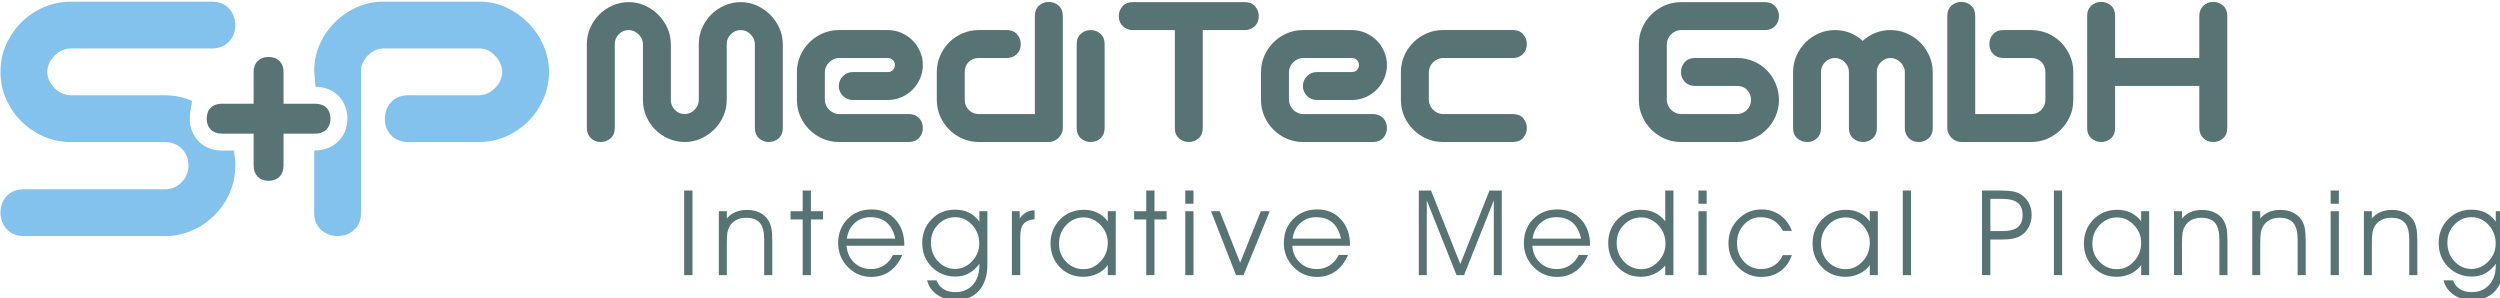
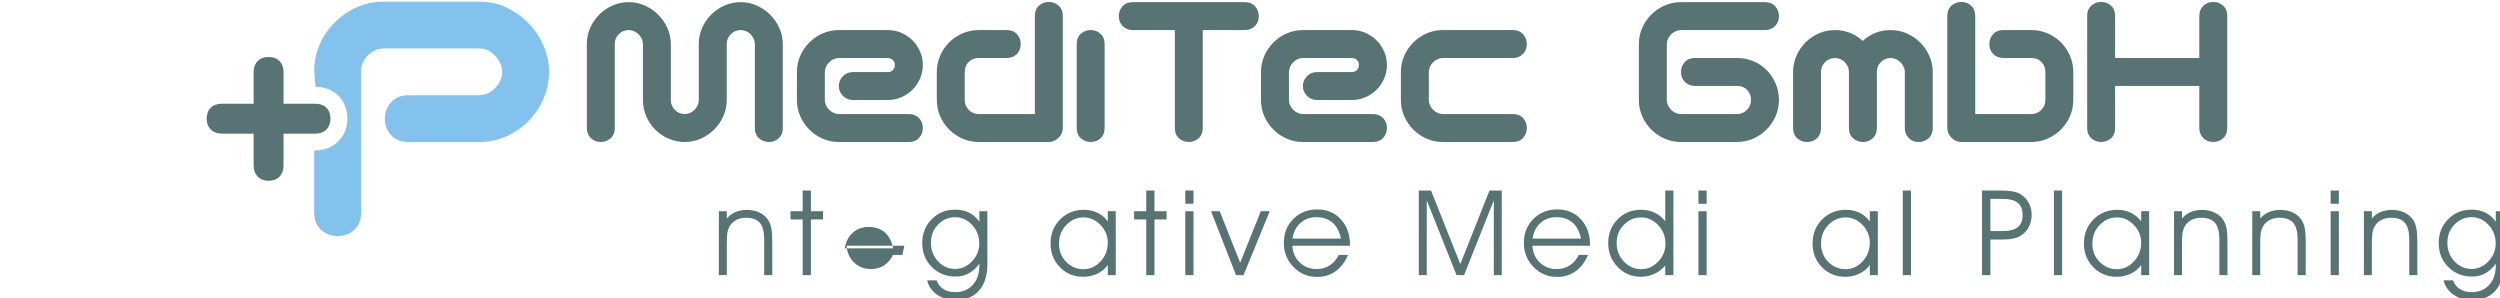
<svg xmlns="http://www.w3.org/2000/svg" width="231.353mm" height="27.583mm" viewBox="0 0 231.353 27.583" version="1.1" id="svg1">
  <defs id="defs1" />
  <g id="layer1" transform="translate(-1.964,-88.987)">
    <g id="g2" transform="matrix(0.265,0,0,0.265,-30.89,11.617)">
      <path id="path2" d="m 200.978,351.16 h 18.442 c 0.767,0 1.522,0.167 2.267,0.494 0.745,0.332 1.411,0.795 1.998,1.383 0.592,0.589 1.051,1.248 1.382,1.989 0.337,0.746 0.504,1.5 0.504,2.268 0,0.711 -0.171,1.443 -0.504,2.181 -0.331,0.741 -0.772,1.407 -1.309,1.994 -0.54,0.587 -1.156,1.059 -1.849,1.416 -0.694,0.359 -1.426,0.535 -2.198,0.535 h -25.269 c -0.772,0 -1.501,-0.167 -2.198,-0.499 -0.693,-0.332 -1.307,-0.768 -1.845,-1.305 -0.539,-0.535 -0.98,-1.151 -1.312,-1.84 -0.334,-0.693 -0.501,-1.418 -0.501,-2.19 v -37.166 c 0,-1.942 -0.6,-3.454 -1.802,-4.527 -1.204,-1.078 -2.647,-1.615 -4.33,-1.615 -1.637,0 -3.066,0.537 -4.297,1.61 -1.226,1.078 -1.841,2.586 -1.841,4.532 v 16.262 c 5.167,0 8.694,3.532 8.694,8.346 0,4.867 -3.477,8.349 -8.362,8.349 l -0.333,4.193 c 0,2.457 0.491,4.774 1.461,6.949 0.977,2.172 2.295,4.091 3.963,5.755 1.667,1.662 3.59,2.979 5.768,3.95 2.179,0.976 4.496,1.461 6.956,1.461 h 25.224 c 2.461,0 4.778,-0.508 6.959,-1.528 2.178,-1.023 4.098,-2.377 5.763,-4.067 1.671,-1.683 2.988,-3.638 3.963,-5.862 0.971,-2.221 1.464,-4.534 1.464,-6.932 0,-2.507 -0.488,-4.871 -1.459,-7.095 -0.971,-2.22 -2.303,-4.175 -3.986,-5.86 -1.687,-1.687 -3.645,-3.015 -5.869,-3.985 -2.229,-0.971 -4.593,-1.457 -7.104,-1.457 h -18.442 c -1.796,0 -3.27,0.574 -4.422,1.726 -1.157,1.145 -1.73,2.617 -1.73,4.406 0,1.633 0.538,3.067 1.614,4.293 1.073,1.226 2.591,1.84 4.538,1.84" style="fill:#83c2ec;fill-opacity:1;fill-rule:nonzero;stroke:none" transform="matrix(1.333,0,0,-1.333,-1.333,793.333)" />
-       <path id="path3" d="m 149.491,363.419 h -36.939 c -0.768,0 -1.527,-0.167 -2.27,-0.499 -0.741,-0.332 -1.412,-0.791 -1.999,-1.377 -0.592,-0.587 -1.055,-1.249 -1.388,-1.994 -0.333,-0.74 -0.5,-1.492 -0.5,-2.255 0,-0.768 0.167,-1.522 0.5,-2.268 0.333,-0.741 0.796,-1.399 1.388,-1.989 0.587,-0.588 1.258,-1.051 1.999,-1.383 0.743,-0.328 1.501,-0.494 2.27,-0.494 h 24.627 c 2.511,0 4.898,-0.49 7.158,-1.461 -0.208,-1.499 -0.619,-3.001 -0.619,-4.672 0,-4.814 3.537,-8.346 8.371,-8.346 h 3.139 c 0.278,-1.273 0.416,-2.595 0.416,-3.965 0,-2.511 -0.486,-4.878 -1.457,-7.107 -0.976,-2.224 -2.312,-4.186 -3.999,-5.877 -1.693,-1.689 -3.654,-3.022 -5.887,-3.997 -2.225,-0.971 -4.599,-1.457 -7.109,-1.457 H 100.283 c -1.947,0 -3.464,0.609 -4.537,1.835 -1.078,1.231 -1.615,2.66 -1.615,4.293 0,1.688 0.537,3.13 1.615,4.333 1.077,1.197 2.594,1.798 4.541,1.798 h 36.937 c 1.694,0 3.141,0.607 4.347,1.818 1.204,1.208 1.809,2.664 1.809,4.36 0,1.804 -0.578,3.286 -1.734,4.441 -1.151,1.162 -2.626,1.739 -4.421,1.739 h -24.625 c -2.512,0 -4.89,0.486 -7.118,1.457 -2.229,0.971 -4.192,2.299 -5.888,3.985 -1.693,1.685 -3.025,3.641 -4.001,5.86 -0.975,2.224 -1.461,4.588 -1.461,7.095 0,2.502 0.486,4.864 1.461,7.084 0.971,2.225 2.304,4.18 3.997,5.864 1.691,1.69 3.654,3.015 5.882,3.986 2.234,0.971 4.6,1.456 7.113,1.456 h 36.91 c 1.947,0 3.46,-0.614 4.537,-1.84 1.078,-1.225 1.613,-2.658 1.613,-4.291 0,-1.791 -0.579,-3.257 -1.73,-4.409 -1.157,-1.147 -2.631,-1.725 -4.424,-1.725" style="fill:#83c2ec;fill-opacity:1;fill-rule:nonzero;stroke:none" transform="matrix(1.333,0,0,-1.333,-1.333,793.333)" />
      <path id="path4" d="m 152.09,348.945 c -2.425,0 -3.936,-1.479 -3.936,-3.918 0,-2.391 1.558,-3.916 3.936,-3.916 h 8.36 v -8.396 c 0,-2.367 1.536,-3.958 3.918,-3.958 2.41,0 3.918,1.583 3.918,3.958 v 8.396 h 8.365 c 2.373,0 3.931,1.524 3.931,3.916 0,2.439 -1.506,3.918 -3.931,3.918 h -8.365 v 8.349 c 0,2.371 -1.531,3.911 -3.918,3.911 -2.36,0 -3.918,-1.554 -3.918,-3.911 v -8.349 h -8.36" style="fill:#577373;fill-opacity:1;fill-rule:nonzero;stroke:none" transform="matrix(1.333,0,0,-1.333,-1.333,793.333)" />
      <path id="path5" d="m 291.761,342.59 c 0,-1.161 0.365,-2.062 1.097,-2.705 0.729,-0.644 1.585,-0.962 2.561,-0.962 1.009,0 1.87,0.318 2.581,0.962 0.721,0.643 1.078,1.54 1.078,2.701 v 21.981 c 0,1.465 -0.296,2.863 -0.893,4.196 -0.596,1.325 -1.401,2.49 -2.409,3.5 -1.01,1.008 -2.179,1.809 -3.507,2.405 -1.326,0.596 -2.728,0.892 -4.193,0.892 -1.5,0 -2.914,-0.291 -4.241,-0.869 -1.332,-0.583 -2.498,-1.373 -3.512,-2.383 -1.007,-1.007 -1.798,-2.176 -2.38,-3.504 -0.583,-1.328 -0.87,-2.742 -0.87,-4.236 v -14.661 c 0,-0.459 -0.102,-0.912 -0.304,-1.355 -0.195,-0.44 -0.464,-0.838 -0.802,-1.189 -0.341,-0.351 -0.73,-0.628 -1.174,-0.822 -0.445,-0.199 -0.897,-0.3 -1.355,-0.3 -1.046,0 -1.92,0.361 -2.626,1.077 -0.709,0.716 -1.059,1.581 -1.059,2.59 v 14.661 c 0,1.461 -0.301,2.863 -0.893,4.191 -0.598,1.326 -1.397,2.495 -2.411,3.504 -1.008,1.008 -2.173,1.809 -3.505,2.405 -1.328,0.596 -2.728,0.892 -4.193,0.892 -1.5,0 -2.915,-0.291 -4.241,-0.869 -1.328,-0.583 -2.498,-1.373 -3.512,-2.383 -1.007,-1.007 -1.799,-2.172 -2.382,-3.5 -0.583,-1.333 -0.87,-2.742 -0.87,-4.241 v -21.981 c 0,-1.068 0.343,-1.947 1.028,-2.631 0.684,-0.69 1.562,-1.031 2.631,-1.031 0.976,0 1.827,0.318 2.563,0.962 0.732,0.643 1.095,1.544 1.095,2.705 v 21.986 c 0,1.014 0.353,1.874 1.059,2.59 0.709,0.718 1.583,1.077 2.629,1.077 0.46,0 0.915,-0.097 1.359,-0.296 0.443,-0.198 0.845,-0.476 1.197,-0.827 0.353,-0.352 0.631,-0.745 0.829,-1.189 0.203,-0.443 0.301,-0.893 0.301,-1.355 v -14.656 c 0,-1.531 0.286,-2.956 0.874,-4.286 0.578,-1.328 1.364,-2.488 2.357,-3.484 0.996,-0.989 2.151,-1.775 3.484,-2.357 1.325,-0.578 2.754,-0.869 4.286,-0.869 1.461,0 2.863,0.296 4.188,0.892 1.328,0.596 2.498,1.397 3.507,2.405 1.007,1.009 1.804,2.179 2.382,3.507 0.583,1.33 0.874,2.728 0.874,4.193 v 14.656 c 0,1.014 0.359,1.874 1.082,2.59 0.721,0.718 1.59,1.077 2.604,1.077 0.49,0 0.962,-0.097 1.406,-0.296 0.443,-0.198 0.836,-0.476 1.175,-0.827 0.336,-0.352 0.605,-0.745 0.804,-1.189 0.199,-0.443 0.301,-0.893 0.301,-1.355 v -21.986" style="fill:#577373;fill-opacity:1;fill-rule:nonzero;stroke:none" transform="matrix(1.333,0,0,-1.333,-1.333,793.333)" />
      <path id="path6" d="m 328.436,359.086 c 0,0.52 -0.181,0.958 -0.533,1.315 -0.35,0.35 -0.786,0.526 -1.303,0.526 h -12.838 c -0.462,0 -0.912,-0.102 -1.35,-0.3 -0.444,-0.199 -0.842,-0.477 -1.194,-0.827 -0.357,-0.357 -0.628,-0.754 -0.827,-1.199 -0.201,-0.442 -0.298,-0.896 -0.298,-1.359 v -7.316 c 0,-0.459 0.097,-0.915 0.298,-1.36 0.198,-0.445 0.47,-0.843 0.827,-1.197 0.352,-0.352 0.75,-0.63 1.194,-0.829 0.438,-0.199 0.888,-0.3 1.35,-0.3 h 18.336 c 1.07,0 1.952,-0.343 2.638,-1.028 0.687,-0.689 1.03,-1.562 1.03,-2.631 0,-0.976 -0.32,-1.827 -0.962,-2.563 -0.637,-0.73 -1.54,-1.095 -2.706,-1.095 h -18.336 c -1.499,0 -2.911,0.291 -4.236,0.869 -1.333,0.583 -2.493,1.373 -3.503,2.382 -1.007,1.008 -1.797,2.177 -2.375,3.505 -0.584,1.328 -0.869,2.743 -0.869,4.241 V 357.25 c 0,1.495 0.285,2.909 0.869,4.237 0.579,1.328 1.369,2.498 2.375,3.507 1.01,1.007 2.17,1.797 3.503,2.38 1.325,0.578 2.737,0.869 4.236,0.869 h 12.838 c 1.253,0 2.437,-0.244 3.552,-0.729 1.116,-0.49 2.087,-1.147 2.914,-1.971 0.822,-0.822 1.481,-1.793 1.969,-2.909 0.492,-1.115 0.732,-2.299 0.732,-3.548 0,-1.253 -0.24,-2.436 -0.732,-3.552 -0.487,-1.114 -1.147,-2.084 -1.969,-2.909 -0.827,-0.822 -1.797,-1.479 -2.914,-1.969 -1.115,-0.486 -2.299,-0.731 -3.552,-0.731 h -9.17 c -1.009,0 -1.874,0.36 -2.59,1.072 -0.718,0.718 -1.078,1.578 -1.078,2.585 0,1.009 0.359,1.868 1.078,2.586 0.716,0.716 1.581,1.072 2.59,1.072 h 9.17 c 0.518,0 0.953,0.177 1.303,0.533 0.352,0.35 0.533,0.791 0.533,1.312" style="fill:#577373;fill-opacity:1;fill-rule:nonzero;stroke:none" transform="matrix(1.333,0,0,-1.333,-1.333,793.333)" />
      <path id="path7" d="m 357.748,368.243 c 1.161,0 2.064,-0.366 2.701,-1.096 0.642,-0.735 0.967,-1.586 0.967,-2.563 0,-1.068 -0.348,-1.942 -1.03,-2.63 -0.691,-0.685 -1.567,-1.028 -2.637,-1.028 h -7.339 c -1.07,0 -1.947,-0.341 -2.633,-1.03 -0.686,-0.691 -1.034,-1.569 -1.034,-2.642 v -7.343 c 0,-1.009 0.361,-1.873 1.083,-2.595 0.718,-0.716 1.585,-1.077 2.592,-1.077 h 14.701 v 25.705 c 0,1.161 0.357,2.066 1.075,2.706 0.723,0.641 1.576,0.967 2.583,0.967 0.975,0 1.833,-0.326 2.565,-0.963 0.727,-0.643 1.093,-1.544 1.093,-2.705 v -29.359 c 0,-0.485 -0.095,-0.953 -0.294,-1.397 -0.199,-0.443 -0.469,-0.832 -0.804,-1.17 -0.334,-0.336 -0.727,-0.605 -1.17,-0.8 -0.442,-0.199 -0.907,-0.3 -1.399,-0.3 h -18.341 c -1.495,0 -2.909,0.291 -4.241,0.869 -1.328,0.583 -2.498,1.373 -3.505,2.382 -1.007,1.008 -1.807,2.177 -2.384,3.505 -0.583,1.328 -0.872,2.743 -0.872,4.241 V 357.25 c 0,1.495 0.289,2.914 0.867,4.259 0.579,1.341 1.374,2.511 2.362,3.507 0.989,0.989 2.15,1.774 3.473,2.357 1.333,0.578 2.755,0.869 4.282,0.869 h 7.339" style="fill:#577373;fill-opacity:1;fill-rule:nonzero;stroke:none" transform="matrix(1.333,0,0,-1.333,-1.333,793.333)" />
      <path id="path8" d="m 376.074,342.59 c 0,-1.161 0.366,-2.062 1.098,-2.705 0.732,-0.644 1.585,-0.962 2.561,-0.962 0.976,0 1.829,0.318 2.556,0.962 0.736,0.643 1.102,1.544 1.102,2.705 v 21.986 c 0,1.16 -0.365,2.063 -1.102,2.705 -0.727,0.643 -1.581,0.962 -2.556,0.962 -0.975,0 -1.829,-0.319 -2.561,-0.962 -0.732,-0.642 -1.098,-1.545 -1.098,-2.705 v -21.986" style="fill:#577373;fill-opacity:1;fill-rule:nonzero;stroke:none" transform="matrix(1.333,0,0,-1.333,-1.333,793.333)" />
      <path id="path9" d="m 405.44,375.56 h -14.665 c -1.161,0 -2.06,-0.365 -2.706,-1.095 -0.641,-0.732 -0.966,-1.588 -0.966,-2.563 0,-1.069 0.347,-1.942 1.039,-2.626 0.682,-0.689 1.562,-1.032 2.633,-1.032 h 11.006 v -25.653 c 0,-1.161 0.361,-2.062 1.093,-2.705 0.735,-0.644 1.585,-0.962 2.565,-0.962 0.975,0 1.824,0.318 2.561,0.962 0.731,0.643 1.097,1.544 1.097,2.705 v 25.653 h 11.002 c 1.07,0 1.951,0.343 2.638,1.032 0.686,0.685 1.033,1.558 1.033,2.626 0,0.975 -0.32,1.831 -0.967,2.563 -0.641,0.73 -1.54,1.095 -2.705,1.095 h -14.66" style="fill:#577373;fill-opacity:1;fill-rule:nonzero;stroke:none" transform="matrix(1.333,0,0,-1.333,-1.333,793.333)" />
      <path id="path10" d="m 450.013,359.086 c 0,0.52 -0.177,0.958 -0.528,1.315 -0.354,0.35 -0.787,0.526 -1.306,0.526 h -12.84 c -0.462,0 -0.908,-0.102 -1.351,-0.3 -0.448,-0.199 -0.845,-0.477 -1.197,-0.827 -0.348,-0.357 -0.623,-0.754 -0.821,-1.199 -0.199,-0.442 -0.295,-0.896 -0.295,-1.359 v -7.316 c 0,-0.459 0.096,-0.915 0.295,-1.36 0.198,-0.445 0.474,-0.843 0.821,-1.197 0.353,-0.352 0.749,-0.63 1.197,-0.829 0.442,-0.199 0.889,-0.3 1.351,-0.3 h 18.341 c 1.065,0 1.95,-0.343 2.638,-1.028 0.687,-0.689 1.029,-1.562 1.029,-2.631 0,-0.976 -0.321,-1.827 -0.962,-2.563 -0.642,-0.73 -1.545,-1.095 -2.705,-1.095 h -18.341 c -1.495,0 -2.904,0.291 -4.237,0.869 -1.327,0.583 -2.492,1.373 -3.499,2.382 -1.008,1.008 -1.803,2.177 -2.381,3.505 -0.578,1.328 -0.866,2.743 -0.866,4.241 V 357.25 c 0,1.495 0.288,2.909 0.866,4.237 0.578,1.328 1.373,2.498 2.381,3.507 1.007,1.007 2.172,1.797 3.499,2.38 1.333,0.578 2.742,0.869 4.237,0.869 h 12.84 c 1.251,0 2.434,-0.244 3.554,-0.729 1.116,-0.49 2.087,-1.147 2.909,-1.971 0.826,-0.822 1.485,-1.793 1.969,-2.909 0.492,-1.115 0.736,-2.299 0.736,-3.548 0,-1.253 -0.244,-2.436 -0.736,-3.552 -0.483,-1.114 -1.143,-2.084 -1.969,-2.909 -0.822,-0.822 -1.793,-1.479 -2.909,-1.969 -1.12,-0.486 -2.303,-0.731 -3.554,-0.731 h -9.168 c -1.017,0 -1.875,0.36 -2.593,1.072 -0.719,0.718 -1.079,1.578 -1.079,2.585 0,1.009 0.36,1.868 1.079,2.586 0.718,0.716 1.576,1.072 2.593,1.072 h 9.168 c 0.519,0 0.952,0.177 1.306,0.533 0.352,0.35 0.528,0.791 0.528,1.312" style="fill:#577373;fill-opacity:1;fill-rule:nonzero;stroke:none" transform="matrix(1.333,0,0,-1.333,-1.333,793.333)" />
      <path id="path11" d="m 490.324,338.923 c 1.166,0 2.069,0.365 2.706,1.095 0.642,0.736 0.967,1.587 0.967,2.563 0,1.008 -0.325,1.868 -0.967,2.586 -0.637,0.716 -1.54,1.073 -2.706,1.073 h -18.336 c -0.456,0 -0.912,0.101 -1.354,0.3 -0.438,0.199 -0.836,0.472 -1.188,0.822 -0.353,0.352 -0.629,0.749 -0.832,1.194 -0.193,0.444 -0.293,0.896 -0.293,1.355 v 7.343 c 0,0.459 0.1,0.912 0.293,1.355 0.203,0.445 0.479,0.842 0.832,1.194 0.352,0.351 0.75,0.624 1.188,0.822 0.442,0.198 0.898,0.3 1.354,0.3 h 18.336 c 1.075,0 1.952,0.343 2.639,1.028 0.687,0.688 1.034,1.562 1.034,2.63 0,0.977 -0.325,1.828 -0.967,2.563 -0.637,0.729 -1.54,1.096 -2.706,1.096 h -18.336 c -1.499,0 -2.908,-0.291 -4.241,-0.869 -1.323,-0.583 -2.492,-1.374 -3.495,-2.38 -1.012,-1.009 -1.802,-2.179 -2.38,-3.507 -0.578,-1.328 -0.867,-2.742 -0.867,-4.237 v -7.33 c 0,-1.498 0.289,-2.913 0.867,-4.241 0.578,-1.328 1.368,-2.498 2.38,-3.505 1.003,-1.009 2.172,-1.799 3.495,-2.382 1.333,-0.578 2.742,-0.869 4.241,-0.869 h 18.336" style="fill:#577373;fill-opacity:1;fill-rule:nonzero;stroke:none" transform="matrix(1.333,0,0,-1.333,-1.333,793.333)" />
      <path id="path12" d="m 538.054,360.927 c -1.16,0 -2.063,-0.364 -2.705,-1.096 -0.645,-0.731 -0.962,-1.587 -0.962,-2.562 0,-1.068 0.339,-1.942 1.03,-2.63 0.687,-0.685 1.566,-1.028 2.637,-1.028 h 11.092 c 1.044,0 1.897,-0.35 2.575,-1.059 0.668,-0.707 1.007,-1.581 1.007,-2.626 0,-1.012 -0.365,-1.881 -1.084,-2.604 -0.718,-0.72 -1.585,-1.081 -2.593,-1.081 h -14.714 c -0.461,0 -0.907,0.101 -1.355,0.3 -0.442,0.194 -0.839,0.472 -1.196,0.822 -0.353,0.352 -0.628,0.749 -0.822,1.194 -0.198,0.438 -0.302,0.892 -0.302,1.35 v 14.669 c 0,0.458 0.104,0.912 0.302,1.35 0.194,0.445 0.47,0.842 0.822,1.194 0.353,0.351 0.754,0.628 1.192,0.827 0.447,0.199 0.898,0.296 1.355,0.296 h 22.035 c 1.07,0 1.95,0.343 2.637,1.032 0.691,0.685 1.039,1.558 1.039,2.626 0,0.975 -0.325,1.831 -0.967,2.563 -0.637,0.73 -1.54,1.095 -2.705,1.095 h -22.018 c -1.499,0 -2.917,-0.291 -4.24,-0.869 -1.332,-0.583 -2.502,-1.373 -3.514,-2.383 -1.007,-1.007 -1.803,-2.172 -2.385,-3.5 -0.583,-1.333 -0.871,-2.742 -0.871,-4.241 v -14.652 c 0,-1.499 0.288,-2.908 0.871,-4.236 0.582,-1.332 1.378,-2.498 2.385,-3.505 1.012,-1.009 2.182,-1.799 3.514,-2.382 1.323,-0.578 2.741,-0.869 4.24,-0.869 h 14.679 c 1.494,0 2.913,0.291 4.245,0.869 1.328,0.583 2.498,1.377 3.505,2.387 1.012,1.007 1.802,2.177 2.385,3.505 0.583,1.333 0.876,2.744 0.876,4.241 0,1.499 -0.285,2.917 -0.849,4.263 -0.561,1.346 -1.332,2.512 -2.309,3.507 -0.976,0.994 -2.127,1.779 -3.454,2.362 -1.328,0.578 -2.755,0.869 -4.287,0.869 h -11.092" style="fill:#577373;fill-opacity:1;fill-rule:nonzero;stroke:none" transform="matrix(1.333,0,0,-1.333,-1.333,793.333)" />
      <path id="path13" d="m 578.38,342.59 c 0,-1.161 0.367,-2.062 1.099,-2.705 0.727,-0.644 1.585,-0.962 2.561,-0.962 0.976,0 1.829,0.318 2.561,0.962 0.731,0.643 1.097,1.544 1.097,2.705 v 14.809 c 0,0.946 0.362,1.771 1.075,2.473 0.714,0.704 1.55,1.054 2.489,1.054 0.491,0 0.962,-0.102 1.423,-0.296 0.455,-0.198 0.854,-0.467 1.188,-0.804 0.338,-0.339 0.609,-0.728 0.821,-1.17 0.213,-0.44 0.325,-0.908 0.325,-1.397 v -14.669 c 0,-1.068 0.344,-1.947 1.025,-2.636 0.687,-0.69 1.559,-1.031 2.629,-1.031 0.976,0 1.829,0.318 2.561,0.962 0.736,0.643 1.102,1.544 1.102,2.705 V 357.25 c 0,1.495 -0.302,2.909 -0.894,4.237 -0.597,1.328 -1.396,2.498 -2.398,3.507 -1.007,1.007 -2.181,1.797 -3.522,2.38 -1.342,0.578 -2.764,0.869 -4.259,0.869 -2.773,0 -5.198,-0.948 -7.267,-2.838 -2.073,1.89 -4.504,2.838 -7.276,2.838 -1.495,0 -2.904,-0.291 -4.228,-0.869 -1.328,-0.583 -2.493,-1.374 -3.5,-2.38 -1.002,-1.009 -1.797,-2.179 -2.371,-3.507 -0.583,-1.328 -0.876,-2.742 -0.876,-4.237 v -14.66 c 0,-1.161 0.366,-2.062 1.102,-2.705 0.731,-0.644 1.581,-0.962 2.557,-0.962 1.007,0 1.869,0.318 2.583,0.962 0.718,0.643 1.075,1.544 1.075,2.705 v 14.669 c 0,1.009 0.361,1.874 1.079,2.59 0.714,0.718 1.576,1.077 2.579,1.077 0.492,0 0.967,-0.102 1.418,-0.296 0.461,-0.198 0.85,-0.467 1.17,-0.804 0.321,-0.339 0.573,-0.728 0.772,-1.17 0.203,-0.44 0.302,-0.908 0.302,-1.397 v -14.669" style="fill:#577373;fill-opacity:1;fill-rule:nonzero;stroke:none" transform="matrix(1.333,0,0,-1.333,-1.333,793.333)" />
      <path id="path14" d="m 618.838,368.243 c -1.165,0 -2.068,-0.366 -2.705,-1.096 -0.646,-0.735 -0.967,-1.586 -0.967,-2.563 0,-1.068 0.344,-1.942 1.03,-2.63 0.69,-0.685 1.567,-1.028 2.642,-1.028 h 7.33 c 1.075,0 1.951,-0.341 2.643,-1.03 0.682,-0.691 1.029,-1.569 1.029,-2.642 v -7.343 c 0,-1.009 -0.361,-1.873 -1.083,-2.595 -0.714,-0.716 -1.586,-1.077 -2.594,-1.077 h -14.7 v 25.705 c 0,1.161 -0.361,2.066 -1.074,2.706 -0.719,0.641 -1.577,0.967 -2.584,0.967 -0.976,0 -1.829,-0.326 -2.565,-0.963 -0.727,-0.643 -1.093,-1.544 -1.093,-2.705 v -29.359 c 0,-0.485 0.095,-0.953 0.293,-1.397 0.199,-0.443 0.47,-0.832 0.805,-1.17 0.339,-0.336 0.727,-0.605 1.169,-0.8 0.448,-0.199 0.908,-0.3 1.4,-0.3 h 18.341 c 1.495,0 2.909,0.291 4.236,0.869 1.332,0.583 2.503,1.373 3.509,2.382 1.008,1.008 1.803,2.177 2.381,3.505 0.588,1.328 0.877,2.743 0.877,4.241 V 357.25 c 0,1.495 -0.285,2.914 -0.868,4.259 -0.587,1.341 -1.369,2.511 -2.357,3.507 -0.994,0.989 -2.15,1.774 -3.478,2.357 -1.327,0.578 -2.755,0.869 -4.286,0.869 h -7.33" style="fill:#577373;fill-opacity:1;fill-rule:nonzero;stroke:none" transform="matrix(1.333,0,0,-1.333,-1.333,793.333)" />
      <path id="path15" d="m 648.113,360.927 v 11.018 c 0,1.161 -0.357,2.066 -1.079,2.706 -0.714,0.641 -1.577,0.967 -2.579,0.967 -0.976,0 -1.833,-0.326 -2.562,-0.963 -0.73,-0.643 -1.101,-1.544 -1.101,-2.705 v -29.359 c 0,-1.161 0.37,-2.062 1.101,-2.705 0.729,-0.644 1.586,-0.962 2.562,-0.962 1.002,0 1.865,0.323 2.579,0.967 0.722,0.638 1.079,1.544 1.079,2.705 v 11.016 h 22.058 v -11.016 c 0,-1.068 0.348,-1.951 1.034,-2.64 0.682,-0.687 1.563,-1.031 2.628,-1.031 0.972,0 1.83,0.318 2.562,0.962 0.732,0.643 1.093,1.544 1.093,2.705 v 29.359 c 0,1.161 -0.36,2.062 -1.093,2.705 -0.731,0.637 -1.59,0.963 -2.562,0.963 -1.064,0 -1.946,-0.348 -2.628,-1.032 -0.687,-0.689 -1.034,-1.572 -1.034,-2.64 v -11.018 h -22.058" style="fill:#577373;fill-opacity:1;fill-rule:nonzero;stroke:none" transform="matrix(1.333,0,0,-1.333,-1.333,793.333)" />
-       <path id="path16" d="m 273.235,304.043 h 2.182 v 22.166 h -2.182 z" style="fill:#577373;fill-opacity:1;fill-rule:nonzero;stroke:none" transform="matrix(1.333,0,0,-1.333,-1.333,793.333)" />
      <path id="path17" d="m 282.322,320.786 h 2.091 v -1.897 c 0.661,0.763 1.425,1.327 2.294,1.693 0.865,0.364 1.858,0.549 2.975,0.549 1.229,0 2.321,-0.231 3.283,-0.689 0.962,-0.454 1.721,-1.109 2.279,-1.96 0.384,-0.603 0.662,-1.305 0.828,-2.109 0.172,-0.811 0.256,-1.999 0.256,-3.575 v -8.755 h -2.123 v 9.379 c 0,1.979 -0.379,3.418 -1.133,4.31 -0.76,0.893 -1.972,1.342 -3.637,1.342 -0.975,0 -1.826,-0.199 -2.567,-0.587 -0.734,-0.393 -1.317,-0.953 -1.739,-1.685 -0.267,-0.457 -0.452,-0.976 -0.558,-1.559 -0.108,-0.587 -0.158,-1.605 -0.158,-3.057 v -8.143 h -2.091 v 16.743" style="fill:#577373;fill-opacity:1;fill-rule:nonzero;stroke:none" transform="matrix(1.333,0,0,-1.333,-1.333,793.333)" />
      <path id="path18" d="m 304.285,304.043 v 14.59 h -3.182 v 2.153 h 3.182 v 5.424 h 2.156 v -5.424 h 3.178 v -2.153 h -3.178 v -14.59 h -2.156" style="fill:#577373;fill-opacity:1;fill-rule:nonzero;stroke:none" transform="matrix(1.333,0,0,-1.333,-1.333,793.333)" />
-       <path id="path19" d="m 330.916,311.744 h -15.124 c 0.134,-1.822 0.795,-3.297 1.979,-4.422 1.194,-1.124 2.674,-1.689 4.454,-1.689 1.258,0 2.392,0.33 3.401,0.983 1.002,0.65 1.779,1.562 2.33,2.727 h 2.432 c -0.772,-1.854 -1.86,-3.279 -3.252,-4.272 -1.395,-1.001 -3.01,-1.495 -4.85,-1.495 -2.438,0 -4.496,0.869 -6.179,2.604 -1.684,1.734 -2.524,3.821 -2.524,6.257 0,2.547 0.822,4.656 2.468,6.323 1.651,1.664 3.76,2.497 6.327,2.497 2.516,0 4.568,-0.869 6.158,-2.599 1.59,-1.73 2.38,-3.983 2.38,-6.759 v -0.156 m -2.371,1.872 c -0.406,1.861 -1.154,3.261 -2.24,4.201 -1.083,0.944 -2.502,1.409 -4.25,1.409 -1.624,0 -3.003,-0.503 -4.125,-1.515 -1.129,-1.009 -1.822,-2.374 -2.073,-4.095 h 12.689" style="fill:#577373;fill-opacity:1;fill-rule:evenodd;stroke:none" transform="matrix(1.333,0,0,-1.333,-1.333,793.333)" />
+       <path id="path19" d="m 330.916,311.744 h -15.124 c 0.134,-1.822 0.795,-3.297 1.979,-4.422 1.194,-1.124 2.674,-1.689 4.454,-1.689 1.258,0 2.392,0.33 3.401,0.983 1.002,0.65 1.779,1.562 2.33,2.727 h 2.432 v -0.156 m -2.371,1.872 c -0.406,1.861 -1.154,3.261 -2.24,4.201 -1.083,0.944 -2.502,1.409 -4.25,1.409 -1.624,0 -3.003,-0.503 -4.125,-1.515 -1.129,-1.009 -1.822,-2.374 -2.073,-4.095 h 12.689" style="fill:#577373;fill-opacity:1;fill-rule:evenodd;stroke:none" transform="matrix(1.333,0,0,-1.333,-1.333,793.333)" />
      <path id="path20" d="m 339.383,302.674 c 0.325,-0.975 0.913,-1.734 1.767,-2.275 0.854,-0.542 1.892,-0.813 3.107,-0.813 1.91,0 3.441,0.632 4.593,1.904 1.151,1.273 1.73,2.965 1.73,5.087 v 0.445 c -0.813,-1.111 -1.739,-1.943 -2.777,-2.507 -1.035,-0.564 -2.173,-0.847 -3.419,-0.847 -2.521,0 -4.612,0.843 -6.278,2.521 -1.667,1.68 -2.498,3.773 -2.498,6.28 0,2.466 0.822,4.537 2.47,6.212 1.64,1.674 3.677,2.511 6.106,2.511 1.409,0 2.628,-0.255 3.663,-0.763 1.029,-0.504 1.938,-1.294 2.732,-2.373 v 2.73 h 2.09 v -13.963 c 0,-2.928 -0.735,-5.211 -2.204,-6.857 -1.463,-1.648 -3.486,-2.471 -6.061,-2.471 -1.897,0 -3.522,0.472 -4.886,1.412 -1.36,0.937 -2.231,2.194 -2.628,3.768 h 2.492 m -1.499,9.887 c 0,-1.96 0.624,-3.597 1.874,-4.917 1.238,-1.321 2.737,-1.978 4.499,-1.978 1.652,0 3.116,0.661 4.385,1.982 1.269,1.323 1.906,2.882 1.906,4.668 0,1.91 -0.628,3.538 -1.875,4.889 -1.25,1.344 -2.723,2.019 -4.416,2.019 -1.749,0 -3.248,-0.637 -4.494,-1.924 -1.251,-1.285 -1.879,-2.861 -1.879,-4.74" style="fill:#577373;fill-opacity:1;fill-rule:evenodd;stroke:none" transform="matrix(1.333,0,0,-1.333,-1.333,793.333)" />
-       <path id="path21" d="m 361.284,304.043 h -2.186 v 16.743 h 2.032 v -1.934 c 0.524,0.743 1.097,1.286 1.726,1.633 0.619,0.346 1.345,0.531 2.172,0.549 l 0.014,-2.335 c -1.346,-0.124 -2.303,-0.526 -2.886,-1.213 -0.583,-0.684 -0.872,-1.797 -0.872,-3.337 v -10.105" style="fill:#577373;fill-opacity:1;fill-rule:nonzero;stroke:none" transform="matrix(1.333,0,0,-1.333,-1.333,793.333)" />
      <path id="path22" d="m 384.217,312.529 c 0,1.775 -0.632,3.326 -1.901,4.647 -1.273,1.328 -2.737,1.989 -4.39,1.989 -1.797,0 -3.333,-0.661 -4.593,-1.989 -1.265,-1.321 -1.897,-2.965 -1.897,-4.92 0,-1.868 0.627,-3.446 1.888,-4.731 1.256,-1.28 2.773,-1.924 4.539,-1.924 1.707,0 3.198,0.679 4.462,2.034 1.26,1.355 1.892,2.983 1.892,4.894 m 0,-5.833 c -0.664,-0.962 -1.576,-1.718 -2.719,-2.265 -1.137,-0.551 -2.371,-0.824 -3.689,-0.824 -2.461,0 -4.499,0.837 -6.138,2.522 -1.635,1.678 -2.448,3.749 -2.448,6.214 0,2.507 0.835,4.607 2.502,6.289 1.671,1.685 3.758,2.527 6.265,2.527 1.292,0 2.475,-0.26 3.554,-0.784 1.07,-0.521 1.97,-1.276 2.674,-2.26 v 2.669 h 2.092 v -16.743 h -2.092 v 2.653" style="fill:#577373;fill-opacity:1;fill-rule:evenodd;stroke:none" transform="matrix(1.333,0,0,-1.333,-1.333,793.333)" />
      <path id="path23" d="m 394.294,304.043 v 14.59 h -3.184 v 2.153 h 3.184 v 5.424 h 2.15 v -5.424 h 3.179 v -2.153 h -3.179 v -14.59 h -2.15" style="fill:#577373;fill-opacity:1;fill-rule:nonzero;stroke:none" transform="matrix(1.333,0,0,-1.333,-1.333,793.333)" />
      <path id="path24" d="m 406.669,322.75 h -2.15 v 3.46 h 2.15 v -3.46 m 0,-18.707 h -2.15 v 16.743 h 2.15 z" style="fill:#577373;fill-opacity:1;fill-rule:evenodd;stroke:none" transform="matrix(1.333,0,0,-1.333,-1.333,793.333)" />
      <path id="path25" d="m 419.775,304.043 h -1.96 l -6.548,16.743 h 2.272 l 5.356,-13.5 5.41,13.5 h 2.336 l -6.866,-16.743" style="fill:#577373;fill-opacity:1;fill-rule:nonzero;stroke:none" transform="matrix(1.333,0,0,-1.333,-1.333,793.333)" />
      <path id="path26" d="m 447.677,311.744 h -15.125 c 0.131,-1.822 0.79,-3.297 1.983,-4.422 1.191,-1.124 2.669,-1.689 4.452,-1.689 1.256,0 2.39,0.33 3.396,0.983 1.003,0.65 1.779,1.562 2.33,2.727 h 2.43 c -0.767,-1.854 -1.852,-3.279 -3.247,-4.272 -1.395,-1.001 -3.012,-1.495 -4.846,-1.495 -2.438,0 -4.499,0.869 -6.183,2.604 -1.689,1.734 -2.529,3.821 -2.529,6.257 0,2.547 0.822,4.656 2.479,6.323 1.644,1.664 3.749,2.497 6.314,2.497 2.52,0 4.574,-0.869 6.159,-2.599 1.59,-1.73 2.385,-3.983 2.385,-6.759 v -0.156 m -2.375,1.872 c -0.402,1.861 -1.147,3.261 -2.231,4.201 -1.093,0.944 -2.506,1.409 -4.254,1.409 -1.631,0 -3.004,-0.503 -4.133,-1.515 -1.129,-1.009 -1.815,-2.374 -2.068,-4.095 h 12.687" style="fill:#577373;fill-opacity:1;fill-rule:evenodd;stroke:none" transform="matrix(1.333,0,0,-1.333,-1.333,793.333)" />
      <path id="path27" d="m 465.697,304.043 v 22.166 h 3.202 l 7.673,-19.271 7.643,19.271 h 3.216 v -22.166 h -2.087 v 19.581 l -7.795,-19.581 h -1.961 l -7.804,19.581 v -19.581 h -2.087" style="fill:#577373;fill-opacity:1;fill-rule:nonzero;stroke:none" transform="matrix(1.333,0,0,-1.333,-1.333,793.333)" />
      <path id="path28" d="M 510.558,311.744 H 495.438 c 0.131,-1.822 0.791,-3.297 1.982,-4.422 1.188,-1.124 2.669,-1.689 4.449,-1.689 1.256,0 2.389,0.33 3.396,0.983 1.008,0.65 1.784,1.562 2.336,2.727 h 2.425 c -0.768,-1.854 -1.847,-3.279 -3.247,-4.272 -1.396,-1.001 -3.008,-1.495 -4.851,-1.495 -2.43,0 -4.494,0.869 -6.179,2.604 -1.685,1.734 -2.529,3.821 -2.529,6.257 0,2.547 0.822,4.656 2.476,6.323 1.648,1.664 3.753,2.497 6.327,2.497 2.516,0 4.566,-0.869 6.156,-2.599 1.585,-1.73 2.379,-3.983 2.379,-6.759 v -0.156 m -2.365,1.872 c -0.407,1.861 -1.152,3.261 -2.245,4.201 -1.089,0.944 -2.502,1.409 -4.246,1.409 -1.625,0 -3.007,-0.503 -4.132,-1.515 -1.124,-1.009 -1.82,-2.374 -2.073,-4.095 h 12.696" style="fill:#577373;fill-opacity:1;fill-rule:evenodd;stroke:none" transform="matrix(1.333,0,0,-1.333,-1.333,793.333)" />
      <path id="path29" d="m 530.317,312.256 c 0,1.906 -0.637,3.534 -1.901,4.884 -1.265,1.351 -2.751,2.026 -4.453,2.026 -1.771,0 -3.283,-0.644 -4.544,-1.928 -1.264,-1.28 -1.892,-2.854 -1.892,-4.708 0,-1.96 0.632,-3.602 1.901,-4.934 1.264,-1.328 2.796,-1.994 4.593,-1.994 1.653,0 3.117,0.666 4.391,1.994 1.264,1.332 1.905,2.886 1.905,4.661 m -0.064,5.887 v 8.066 h 2.146 v -22.166 h -2.146 v 2.534 c -0.754,-0.933 -1.688,-1.66 -2.8,-2.188 -1.12,-0.521 -2.304,-0.781 -3.555,-0.781 -2.412,0 -4.448,0.851 -6.101,2.559 -1.653,1.707 -2.48,3.795 -2.48,6.271 0,2.457 0.813,4.523 2.448,6.206 1.635,1.68 3.681,2.518 6.133,2.518 1.323,0 2.524,-0.255 3.609,-0.768 1.078,-0.515 1.991,-1.264 2.745,-2.249" style="fill:#577373;fill-opacity:1;fill-rule:evenodd;stroke:none" transform="matrix(1.333,0,0,-1.333,-1.333,793.333)" />
      <path id="path30" d="m 541.107,322.75 h -2.155 v 3.46 h 2.155 v -3.46 m 0,-18.707 h -2.155 v 16.743 h 2.155 z" style="fill:#577373;fill-opacity:1;fill-rule:evenodd;stroke:none" transform="matrix(1.333,0,0,-1.333,-1.333,793.333)" />
-       <path id="path31" d="m 561.069,315.641 c -0.659,1.222 -1.464,2.123 -2.412,2.71 -0.952,0.582 -2.082,0.873 -3.391,0.873 -1.73,0 -3.198,-0.65 -4.396,-1.96 -1.206,-1.307 -1.806,-2.926 -1.806,-4.855 0,-1.928 0.604,-3.543 1.811,-4.832 1.21,-1.297 2.7,-1.945 4.484,-1.945 1.297,0 2.443,0.321 3.437,0.958 1.004,0.639 1.753,1.535 2.272,2.692 h 2.371 c -0.65,-1.818 -1.666,-3.223 -3.058,-4.216 -1.391,-0.996 -3.03,-1.49 -4.918,-1.49 -2.431,0 -4.471,0.86 -6.143,2.581 -1.667,1.721 -2.502,3.792 -2.502,6.219 0,2.479 0.845,4.575 2.533,6.296 1.689,1.725 3.749,2.585 6.17,2.585 1.815,0 3.419,-0.497 4.801,-1.477 1.392,-0.979 2.425,-2.357 3.116,-4.139 h -2.371" style="fill:#577373;fill-opacity:1;fill-rule:evenodd;stroke:none" transform="matrix(1.333,0,0,-1.333,-1.333,793.333)" />
      <path id="path32" d="m 583.846,312.529 c 0,1.775 -0.633,3.326 -1.896,4.647 -1.274,1.328 -2.737,1.989 -4.391,1.989 -1.802,0 -3.333,-0.661 -4.593,-1.989 -1.27,-1.321 -1.897,-2.965 -1.897,-4.92 0,-1.868 0.628,-3.446 1.883,-4.731 1.261,-1.28 2.778,-1.924 4.539,-1.924 1.712,0 3.198,0.679 4.463,2.034 1.265,1.355 1.893,2.983 1.893,4.894 m 0,-5.833 c -0.664,-0.962 -1.572,-1.718 -2.715,-2.265 -1.143,-0.551 -2.371,-0.824 -3.689,-0.824 -2.462,0 -4.503,0.837 -6.138,2.522 -1.635,1.678 -2.448,3.749 -2.448,6.214 0,2.507 0.831,4.607 2.502,6.289 1.667,1.685 3.758,2.527 6.265,2.527 1.291,0 2.47,-0.26 3.545,-0.784 1.079,-0.521 1.974,-1.276 2.679,-2.26 v 2.669 h 2.096 v -16.743 h -2.096 v 2.653" style="fill:#577373;fill-opacity:1;fill-rule:evenodd;stroke:none" transform="matrix(1.333,0,0,-1.333,-1.333,793.333)" />
      <path id="path33" d="m 592.485,304.043 h 2.154 v 22.166 h -2.154 z" style="fill:#577373;fill-opacity:1;fill-rule:nonzero;stroke:none" transform="matrix(1.333,0,0,-1.333,-1.333,793.333)" />
      <path id="path34" d="m 615.428,324.025 v -8.442 h 3.212 c 1.784,0 3.107,0.336 3.956,1.016 0.854,0.68 1.283,1.73 1.283,3.154 0,1.479 -0.43,2.563 -1.292,3.248 -0.854,0.684 -2.231,1.025 -4.133,1.025 h -3.026 m -2.181,2.184 h 4.706 c 1.351,0 2.434,-0.07 3.242,-0.212 0.809,-0.14 1.485,-0.371 2.023,-0.685 0.976,-0.587 1.726,-1.35 2.24,-2.289 0.524,-0.94 0.786,-1.999 0.786,-3.173 0,-1.12 -0.235,-2.15 -0.705,-3.099 -0.474,-0.948 -1.129,-1.702 -1.969,-2.262 -0.592,-0.394 -1.292,-0.68 -2.109,-0.861 -0.817,-0.174 -1.86,-0.262 -3.125,-0.262 h -2.909 v -9.324 h -2.181 v 22.166" style="fill:#577373;fill-opacity:1;fill-rule:evenodd;stroke:none" transform="matrix(1.333,0,0,-1.333,-1.333,793.333)" />
      <path id="path35" d="m 632.075,304.043 h 2.15 v 22.166 h -2.15 z" style="fill:#577373;fill-opacity:1;fill-rule:nonzero;stroke:none" transform="matrix(1.333,0,0,-1.333,-1.333,793.333)" />
      <path id="path36" d="m 654.937,312.529 c 0,1.775 -0.631,3.326 -1.9,4.647 -1.27,1.328 -2.731,1.989 -4.39,1.989 -1.798,0 -3.329,-0.661 -4.593,-1.989 -1.266,-1.321 -1.897,-2.965 -1.897,-4.92 0,-1.868 0.627,-3.446 1.888,-4.731 1.256,-1.28 2.773,-1.924 4.539,-1.924 1.707,0 3.197,0.679 4.457,2.034 1.266,1.355 1.896,2.983 1.896,4.894 m 0,-5.833 c -0.663,-0.962 -1.575,-1.718 -2.718,-2.265 -1.138,-0.551 -2.372,-0.824 -3.689,-0.824 -2.457,0 -4.499,0.837 -6.139,2.522 -1.63,1.678 -2.452,3.749 -2.452,6.214 0,2.507 0.84,4.607 2.506,6.289 1.673,1.685 3.758,2.527 6.266,2.527 1.291,0 2.474,-0.26 3.55,-0.784 1.079,-0.521 1.968,-1.276 2.677,-2.26 v 2.669 h 2.092 v -16.743 h -2.092 v 2.653" style="fill:#577373;fill-opacity:1;fill-rule:evenodd;stroke:none" transform="matrix(1.333,0,0,-1.333,-1.333,793.333)" />
      <path id="path37" d="m 663.545,320.786 h 2.087 v -1.897 c 0.664,0.763 1.427,1.327 2.295,1.693 0.867,0.364 1.861,0.549 2.977,0.549 1.232,0 2.325,-0.231 3.282,-0.689 0.962,-0.454 1.722,-1.109 2.277,-1.96 0.388,-0.603 0.664,-1.305 0.83,-2.109 0.168,-0.811 0.253,-1.999 0.253,-3.575 v -8.755 h -2.118 v 9.379 c 0,1.979 -0.38,3.418 -1.133,4.31 -0.759,0.893 -1.97,1.342 -3.636,1.342 -0.971,0 -1.833,-0.199 -2.565,-0.587 -0.736,-0.393 -1.315,-0.953 -1.739,-1.685 -0.271,-0.457 -0.455,-0.976 -0.56,-1.559 -0.108,-0.587 -0.163,-1.605 -0.163,-3.057 v -8.143 h -2.087 v 16.743" style="fill:#577373;fill-opacity:1;fill-rule:nonzero;stroke:none" transform="matrix(1.333,0,0,-1.333,-1.333,793.333)" />
      <path id="path38" d="m 684.041,320.786 h 2.091 v -1.897 c 0.663,0.763 1.428,1.327 2.295,1.693 0.866,0.364 1.86,0.549 2.98,0.549 1.229,0 2.32,-0.231 3.282,-0.689 0.959,-0.454 1.712,-1.109 2.272,-1.96 0.384,-0.603 0.664,-1.305 0.832,-2.109 0.171,-0.811 0.251,-1.999 0.251,-3.575 v -8.755 h -2.121 v 9.379 c 0,1.979 -0.38,3.418 -1.135,4.31 -0.758,0.893 -1.968,1.342 -3.636,1.342 -0.971,0 -1.823,-0.199 -2.56,-0.587 -0.737,-0.393 -1.319,-0.953 -1.743,-1.685 -0.268,-0.457 -0.448,-0.976 -0.556,-1.559 -0.108,-0.587 -0.163,-1.605 -0.163,-3.057 v -8.143 h -2.091 v 16.743" style="fill:#577373;fill-opacity:1;fill-rule:nonzero;stroke:none" transform="matrix(1.333,0,0,-1.333,-1.333,793.333)" />
      <path id="path39" d="m 706.727,322.75 h -2.15 v 3.46 h 2.15 v -3.46 m 0,-18.707 h -2.15 v 16.743 h 2.15 z" style="fill:#577373;fill-opacity:1;fill-rule:evenodd;stroke:none" transform="matrix(1.333,0,0,-1.333,-1.333,793.333)" />
      <path id="path40" d="m 713.284,320.786 h 2.087 v -1.897 c 0.659,0.763 1.422,1.327 2.294,1.693 0.867,0.364 1.86,0.549 2.976,0.549 1.234,0 2.322,-0.231 3.284,-0.689 0.957,-0.454 1.717,-1.109 2.277,-1.96 0.383,-0.603 0.662,-1.305 0.825,-2.109 0.171,-0.811 0.258,-1.999 0.258,-3.575 v -8.755 h -2.118 v 9.379 c 0,1.979 -0.38,3.418 -1.139,4.31 -0.754,0.893 -1.964,1.342 -3.631,1.342 -0.975,0 -1.834,-0.199 -2.565,-0.587 -0.735,-0.393 -1.319,-0.953 -1.743,-1.685 -0.268,-0.457 -0.452,-0.976 -0.555,-1.559 -0.109,-0.587 -0.163,-1.605 -0.163,-3.057 v -8.143 h -2.087 v 16.743" style="fill:#577373;fill-opacity:1;fill-rule:nonzero;stroke:none" transform="matrix(1.333,0,0,-1.333,-1.333,793.333)" />
      <path id="path41" d="m 736.646,302.674 c 0.331,-0.975 0.918,-1.734 1.768,-2.275 0.853,-0.542 1.892,-0.813 3.111,-0.813 1.91,0 3.437,0.632 4.589,1.904 1.151,1.273 1.724,2.965 1.724,5.087 v 0.445 c -0.808,-1.111 -1.733,-1.943 -2.769,-2.507 -1.028,-0.564 -2.172,-0.847 -3.422,-0.847 -2.521,0 -4.606,0.843 -6.274,2.521 -1.661,1.68 -2.492,3.773 -2.492,6.28 0,2.466 0.816,4.537 2.465,6.212 1.641,1.674 3.677,2.511 6.103,2.511 1.414,0 2.633,-0.255 3.662,-0.763 1.03,-0.504 1.943,-1.294 2.728,-2.373 v 2.73 h 2.097 v -13.963 c 0,-2.928 -0.735,-5.211 -2.199,-6.857 -1.468,-1.648 -3.486,-2.471 -6.065,-2.471 -1.893,0 -3.523,0.472 -4.883,1.412 -1.358,0.937 -2.24,2.194 -2.632,3.768 h 2.491 m -1.49,9.887 c 0,-1.96 0.62,-3.597 1.862,-4.917 1.245,-1.321 2.74,-1.978 4.503,-1.978 1.656,0 3.119,0.661 4.389,1.982 1.27,1.323 1.901,2.882 1.901,4.668 0,1.91 -0.623,3.538 -1.87,4.889 -1.25,1.344 -2.723,2.019 -4.42,2.019 -1.744,0 -3.244,-0.637 -4.495,-1.924 -1.247,-1.285 -1.87,-2.861 -1.87,-4.74" style="fill:#577373;fill-opacity:1;fill-rule:evenodd;stroke:none" transform="matrix(1.333,0,0,-1.333,-1.333,793.333)" />
    </g>
  </g>
</svg>